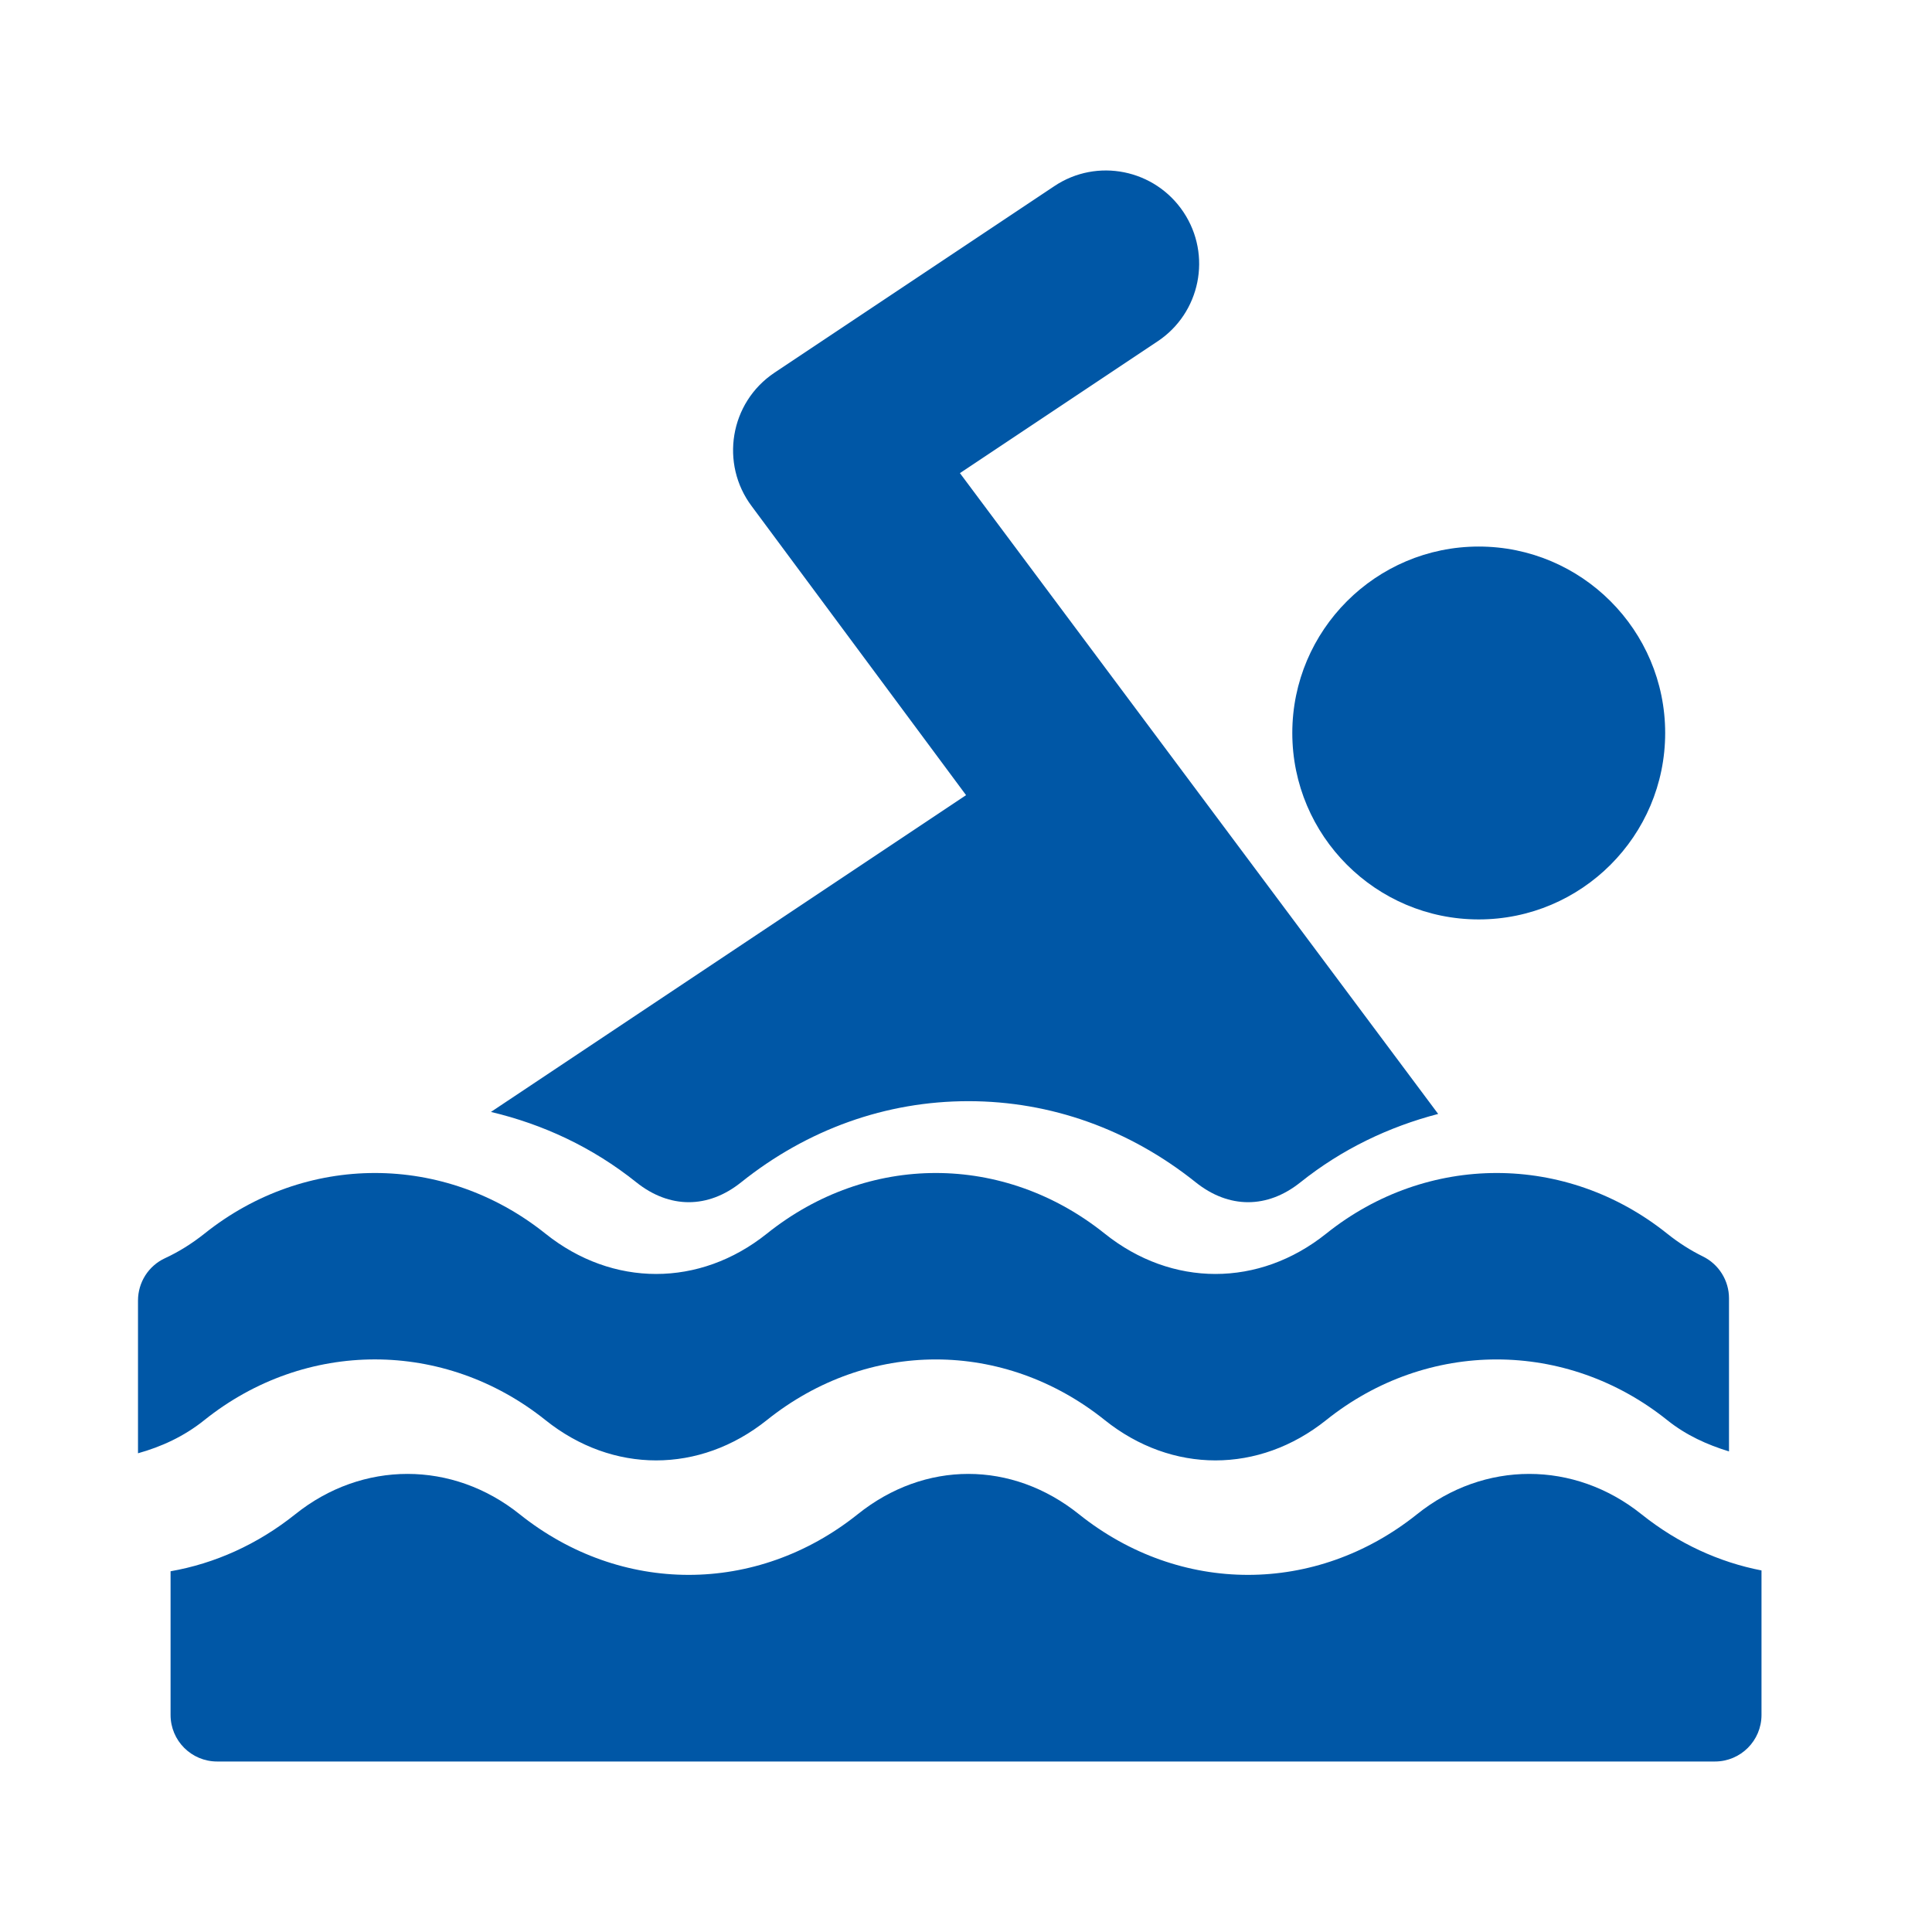
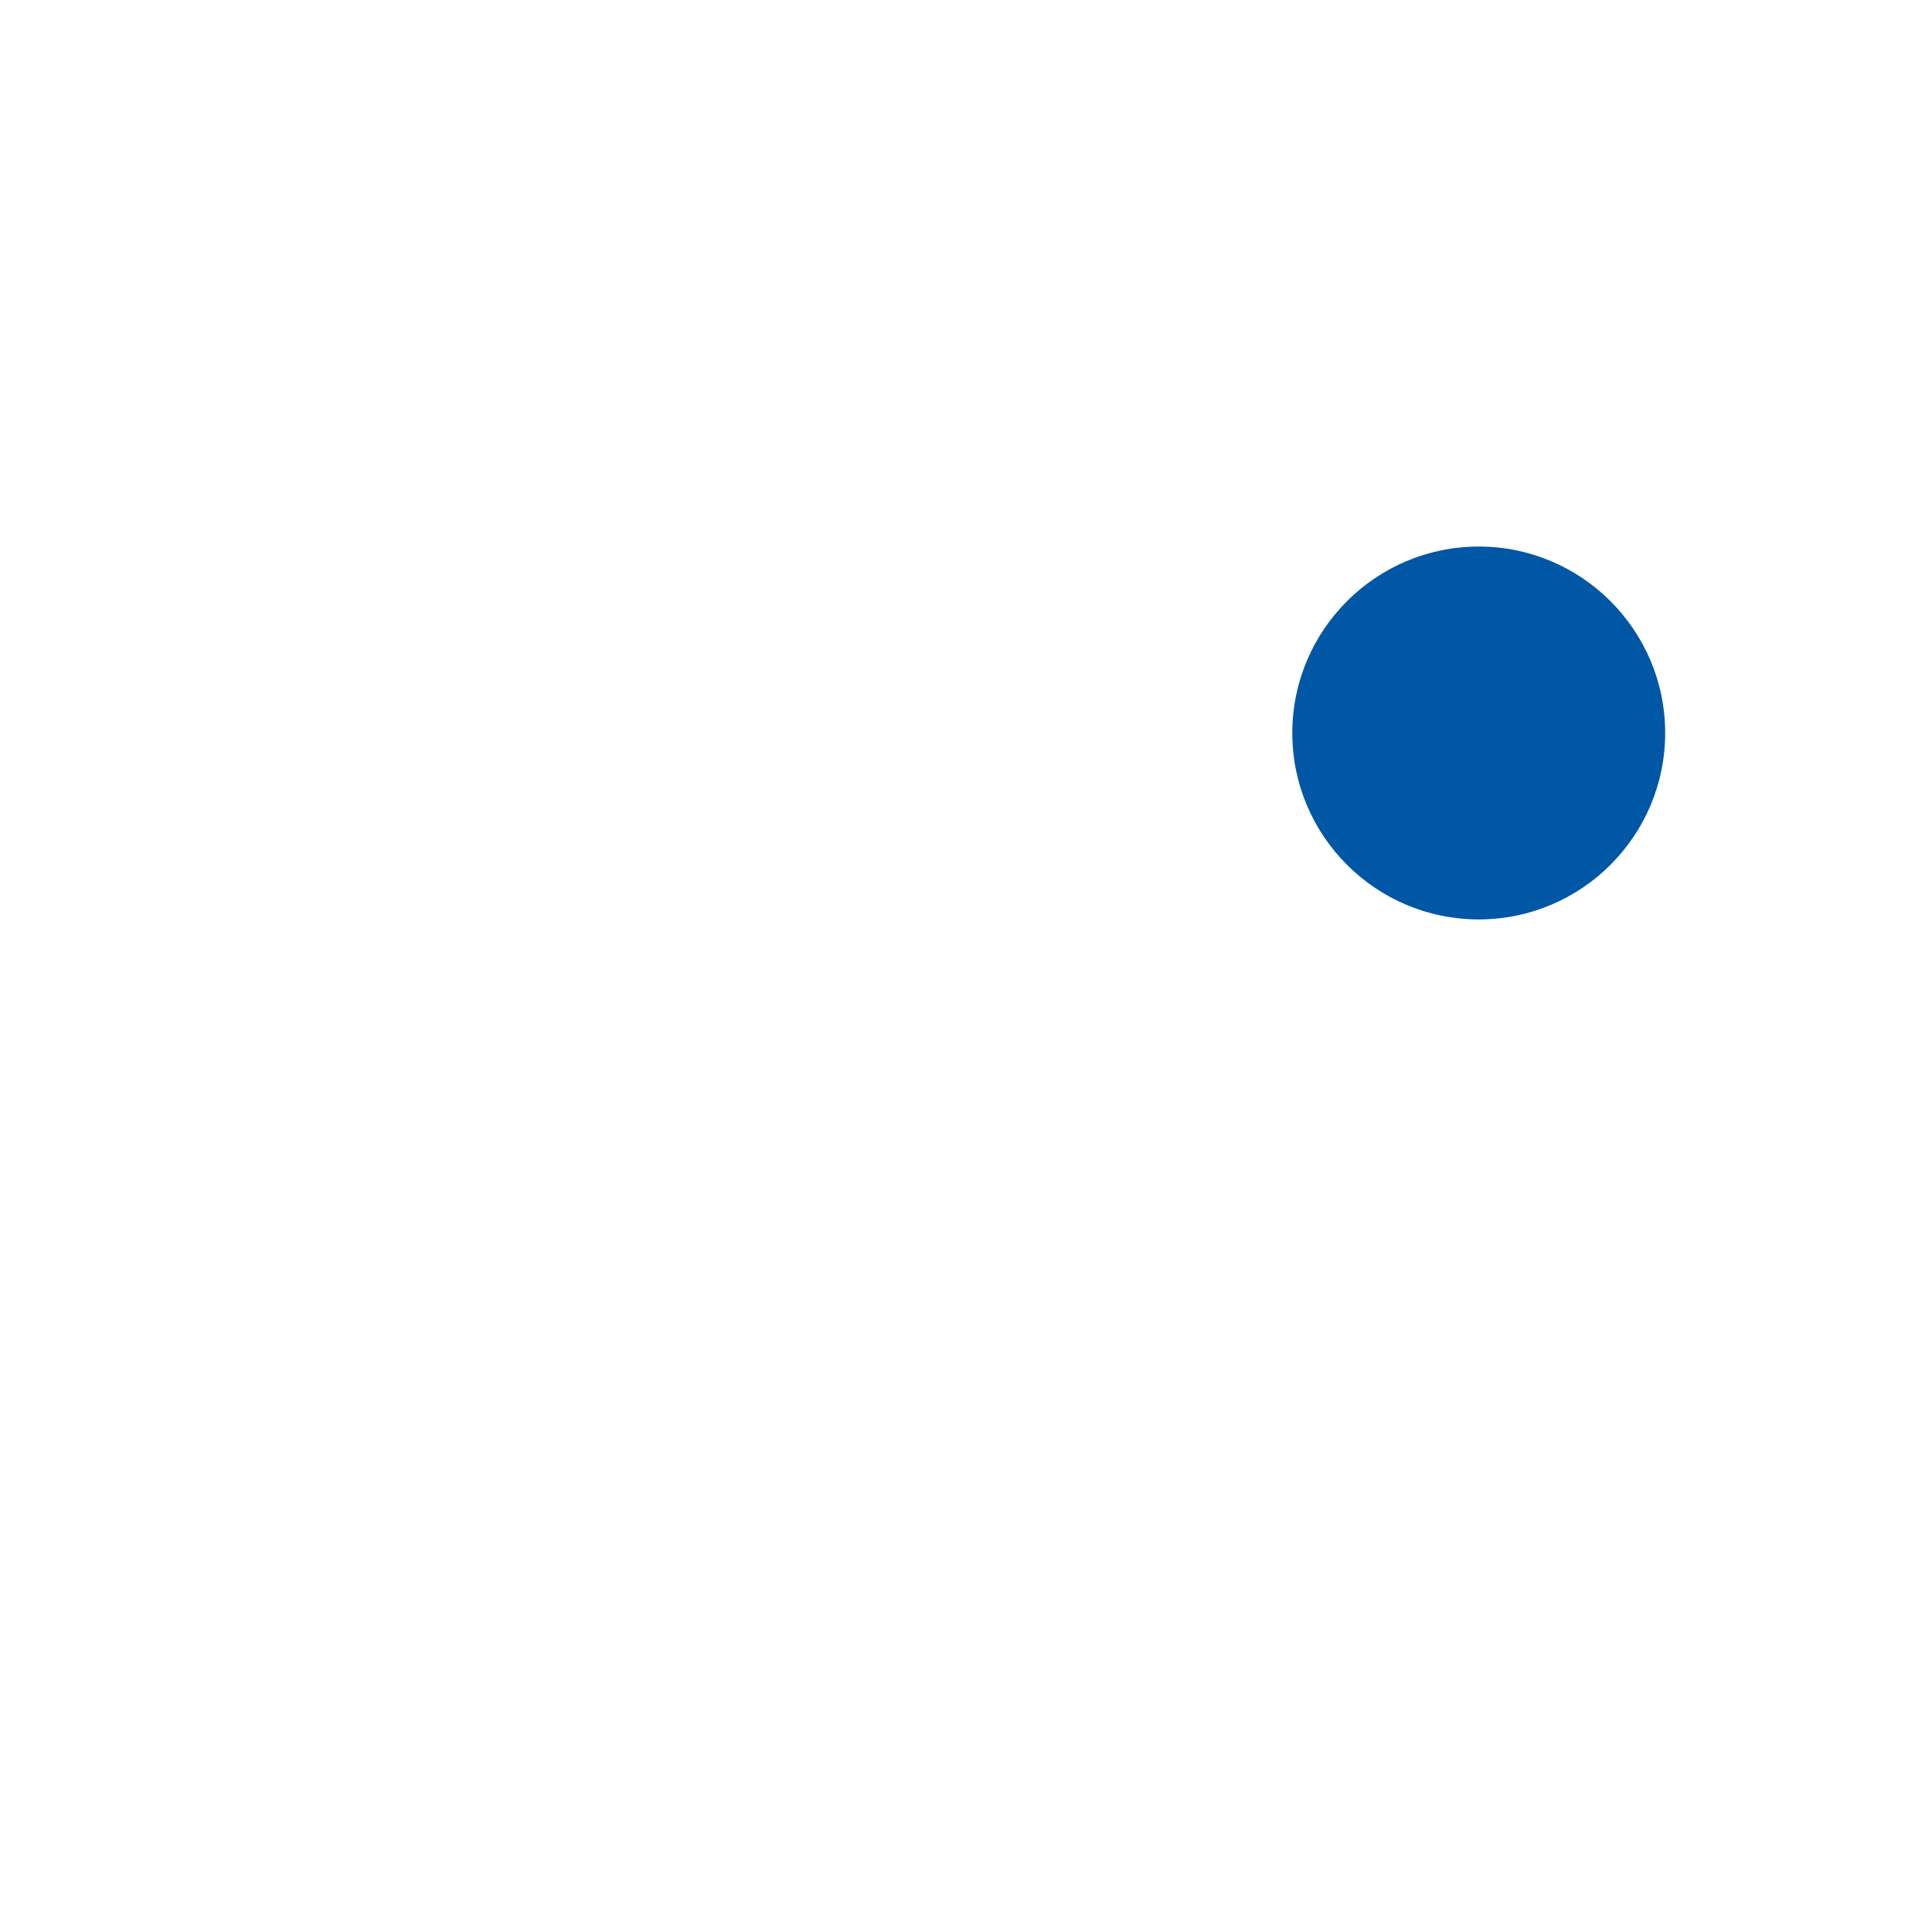
<svg xmlns="http://www.w3.org/2000/svg" width="28" height="28" viewBox="0 0 28 28" fill="none">
  <path d="M21.431 7.921C19.941 7.921 18.729 9.133 18.729 10.623C18.729 12.114 19.941 13.325 21.431 13.325C22.921 13.325 24.133 12.114 24.133 10.623C24.133 9.133 22.921 7.921 21.431 7.921Z" fill="#0057A6" />
-   <path d="M13.912 6.857L16.777 4.947C17.395 4.536 17.568 3.699 17.152 3.074C16.739 2.455 15.901 2.281 15.278 2.699L11.225 5.401C10.574 5.836 10.434 6.723 10.894 7.336L14.001 11.524L7.115 16.115C7.87 16.294 8.586 16.626 9.221 17.134C9.702 17.519 10.261 17.52 10.742 17.134C11.703 16.366 12.841 15.959 14.035 15.959C15.228 15.959 16.367 16.366 17.328 17.134C17.809 17.519 18.367 17.52 18.848 17.134C19.452 16.652 20.13 16.33 20.843 16.144L13.912 6.857Z" fill="#0057A6" />
-   <path d="M24.679 18.209C24.501 18.122 24.326 18.01 24.162 17.879C22.698 16.707 20.684 16.707 19.22 17.879C18.246 18.658 16.985 18.658 16.011 17.879C14.547 16.707 12.578 16.707 11.114 17.879C10.14 18.658 8.879 18.658 7.905 17.879C6.44 16.707 4.428 16.707 2.963 17.879C2.782 18.023 2.59 18.143 2.391 18.235C2.274 18.289 2.175 18.376 2.106 18.484C2.037 18.593 2 18.719 2 18.848V21.062C2.337 20.968 2.666 20.819 2.962 20.581C4.427 19.408 6.44 19.409 7.905 20.581C8.879 21.36 10.14 21.36 11.114 20.581C12.578 19.409 14.547 19.409 16.011 20.581C16.985 21.36 18.246 21.36 19.22 20.581C20.684 19.409 22.698 19.409 24.162 20.581C24.439 20.803 24.745 20.939 25.058 21.035V18.815C25.058 18.689 25.022 18.565 24.955 18.458C24.888 18.351 24.793 18.265 24.679 18.209Z" fill="#0057A6" />
-   <path d="M23.79 21.946C22.816 21.166 21.509 21.166 20.536 21.946C19.071 23.117 17.103 23.117 15.638 21.946C14.665 21.166 13.403 21.166 12.43 21.946C10.965 23.117 8.997 23.117 7.532 21.946C6.559 21.166 5.252 21.166 4.279 21.946C3.729 22.385 3.111 22.66 2.472 22.772V24.854C2.472 25.227 2.774 25.529 3.147 25.529H24.854C25.227 25.529 25.529 25.227 25.529 24.854V22.76C24.916 22.641 24.322 22.371 23.79 21.946Z" fill="#0057A6" />
</svg>